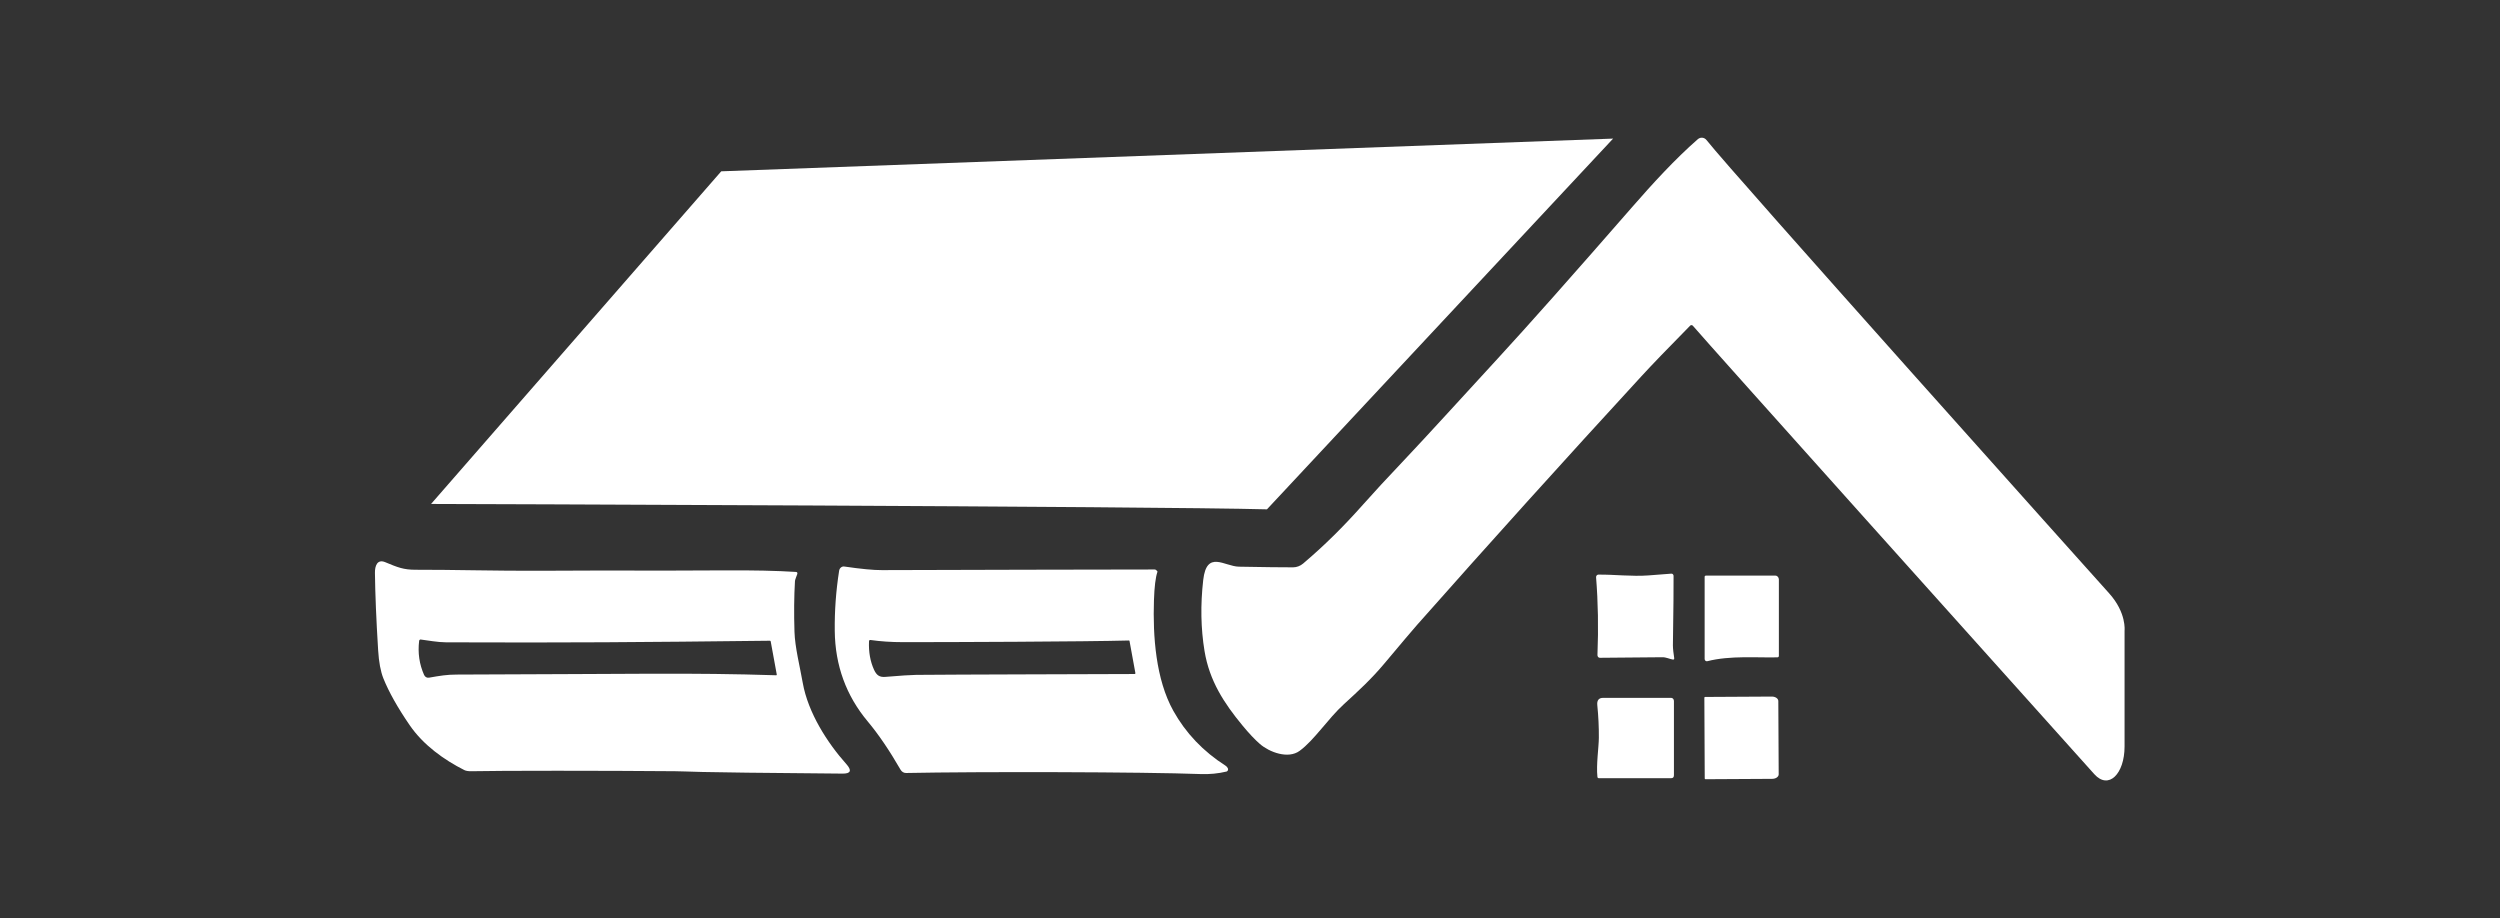
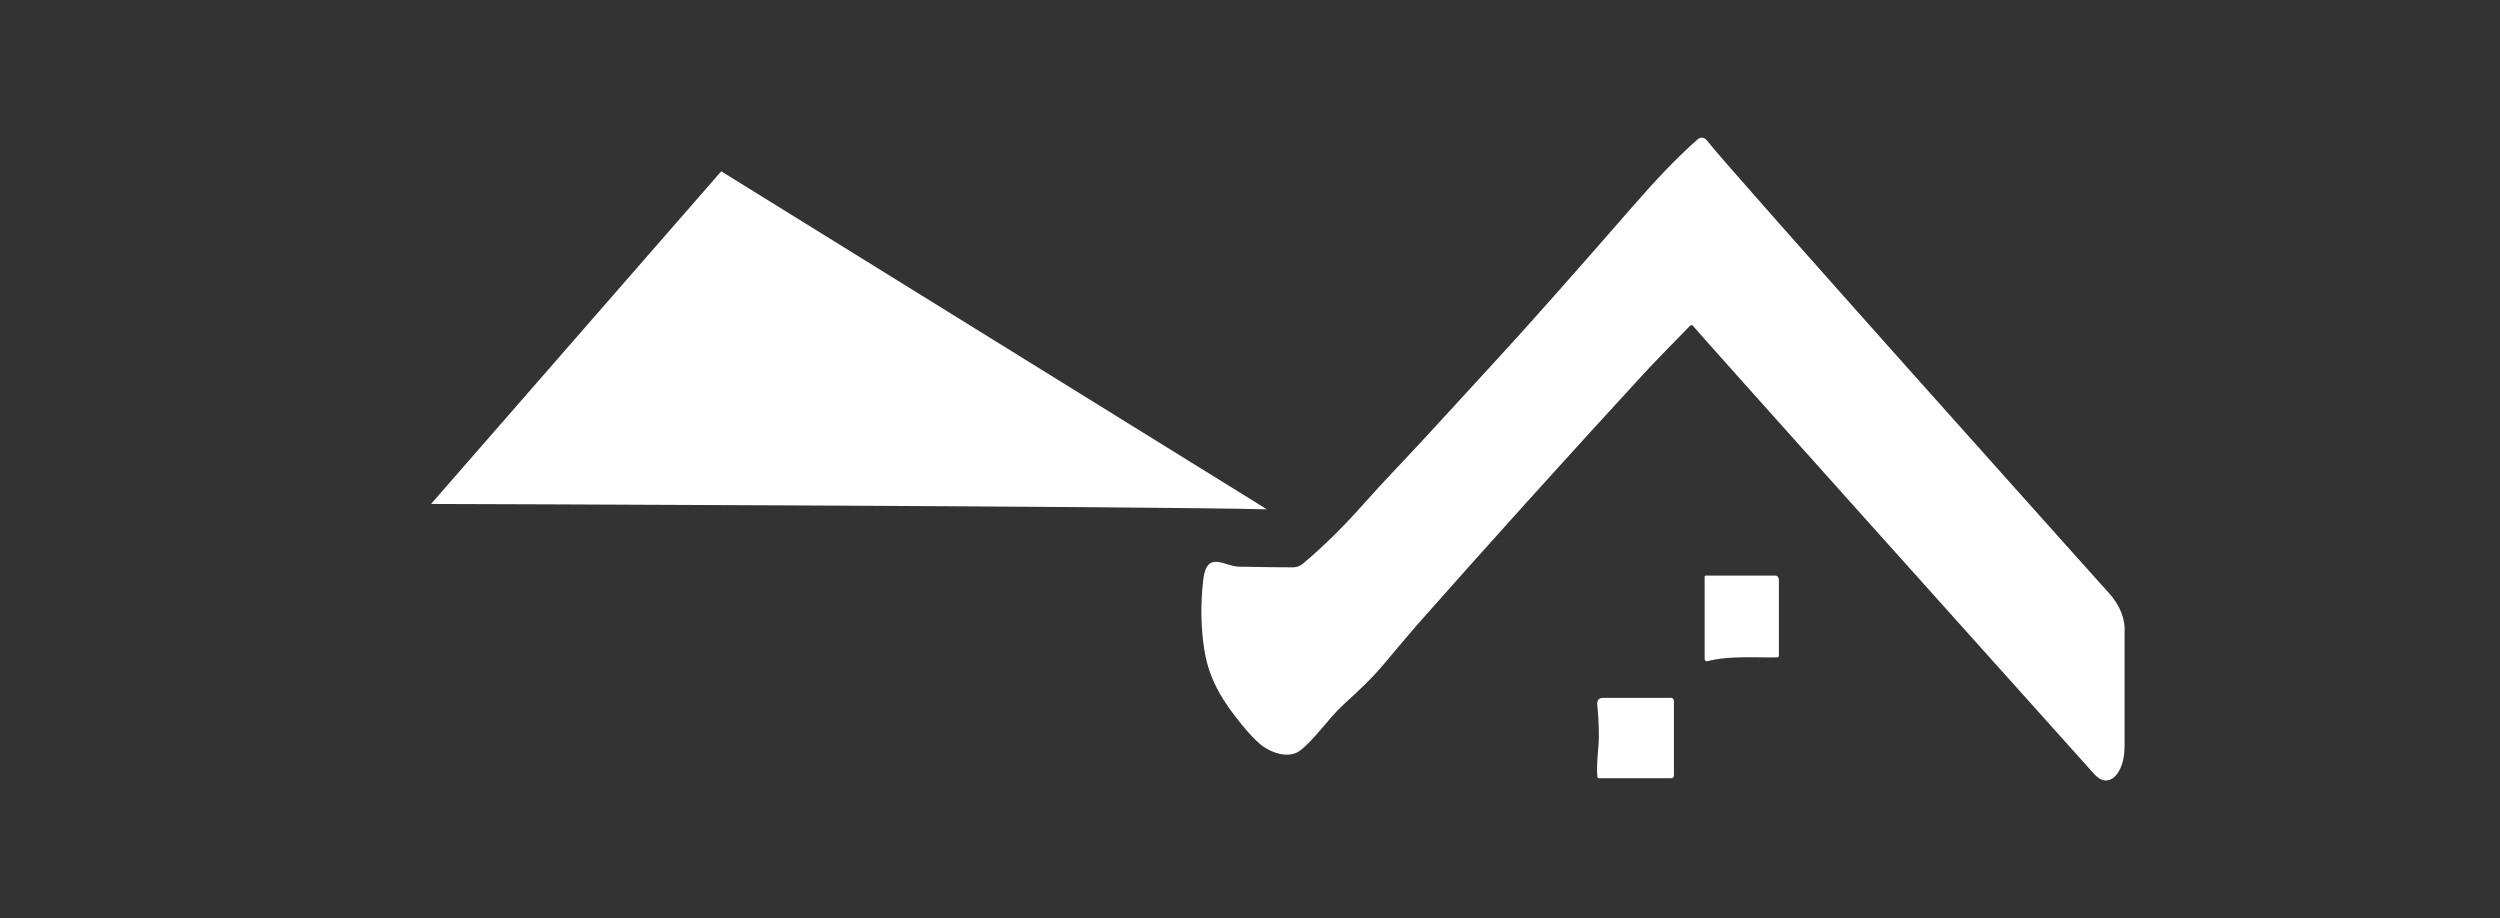
<svg xmlns="http://www.w3.org/2000/svg" width="1000" height="367.352" viewBox="0 0 1000 367.352">
  <rect x="0" y="0" width="1000" height="367.352" fill="#333333" stroke="none" />
  <defs />
-   <path fill="#ffffff" transform="matrix(1.516 0 0 1.516 -7.221 -85.919)" d="M 446.336 208.626 C 446.363 211.319 446.307 217.427 446.163 226.95 C 446.156 227.769 446.345 229.292 446.5 230.259 C 446.561 230.607 446.434 230.752 446.123 230.697 C 445.344 230.571 444.342 230.069 443.39 230.088 C 435.408 230.173 429.91 230.221 426.895 230.234 C 426.546 230.24 426.26 229.929 426.254 229.542 C 426.254 229.529 426.254 229.517 426.255 229.506 C 426.539 222.373 426.42 215.544 425.894 209.019 C 425.862 208.653 426.103 208.329 426.432 208.294 C 426.451 208.29 426.467 208.29 426.485 208.29 C 430.581 208.236 435.415 208.827 439.714 208.499 C 442.389 208.305 444.401 208.15 445.745 208.034 C 446.044 208.004 446.307 208.248 446.334 208.578 C 446.336 208.593 446.336 208.609 446.336 208.626 Z" />
  <path fill="#ffffff" transform="matrix(1.516 0 0 1.516 -7.221 -85.919)" d="M 474.123 209.584 L 474.123 229.685 C 474.123 229.959 473.999 230.102 473.747 230.114 C 468.61 230.26 461.271 229.577 455.24 231.136 C 454.931 231.217 454.622 231.008 454.55 230.669 C 454.539 230.622 454.535 230.574 454.535 230.524 L 454.535 208.852 C 454.535 208.686 454.688 208.551 454.879 208.551 L 454.879 208.551 L 473.196 208.551 C 473.708 208.552 474.123 209.014 474.123 209.584 L 474.123 209.584 Z" />
-   <path fill="#ffffff" transform="matrix(1.516 0 0 1.516 -7.221 -85.919)" d="M 214.52 209.953 C 214.28 214.021 214.235 218.493 214.389 223.369 C 214.512 227.473 215.817 232.546 216.563 236.813 C 217.959 244.741 223.105 252.722 228.052 258.257 C 229.579 259.967 229.259 260.811 227.093 260.794 C 182.032 260.428 188.286 260.22 182.881 260.164 C 164.585 259.999 136.187 259.999 129.173 260.164 C 128.352 260.182 127.726 260.084 127.294 259.871 C 121.935 257.182 116.437 253.24 112.857 248.014 C 109.696 243.406 107.387 239.302 105.931 235.701 C 105.193 233.863 104.729 231.377 104.536 228.24 C 104.038 220.201 103.757 213.393 103.691 207.817 C 103.666 205.975 104.315 204.142 106.383 205 C 109.715 206.386 111.234 207.017 114.474 207.007 C 123.379 206.971 136.427 207.334 147.219 207.272 C 169.575 207.135 174.642 207.308 195.661 207.171 C 203.408 207.123 209.776 207.26 214.765 207.581 C 215.099 207.6 215.22 207.789 215.126 208.147 C 215.122 208.165 215.011 208.457 214.799 209.022 C 214.624 209.492 214.531 209.803 214.52 209.953 Z M 208.12 225.933 C 208.097 225.8 208.023 225.734 207.897 225.734 C 173.129 226.135 155.146 226.275 122.461 226.153 C 120.204 226.144 117.627 225.642 115.773 225.414 C 115.567 225.387 115.379 225.551 115.353 225.779 C 114.97 228.934 115.405 231.925 116.659 234.755 C 116.892 235.281 117.41 235.576 117.939 235.484 C 120.868 234.972 122.65 234.662 125.291 234.662 C 172.76 234.535 186.528 234.125 209.556 234.847 C 209.686 234.853 209.739 234.782 209.711 234.635 L 208.12 225.933 Z" />
-   <path fill="#ffffff" transform="matrix(1.516 0 0 1.516 -7.221 -85.919)" d="M 310.146 207.592 C 309.66 208.996 309.355 211.483 309.236 215.052 C 308.923 224.52 309.713 235.912 314.357 244.241 C 317.633 250.113 322.224 254.934 328.128 258.704 C 328.401 258.88 328.603 259.109 328.735 259.391 C 328.872 259.684 328.769 260.048 328.503 260.201 C 328.46 260.227 328.414 260.245 328.364 260.255 C 326.176 260.78 323.916 260.999 321.587 260.913 C 306.452 260.341 262.751 260.249 243.826 260.632 C 243.245 260.642 242.699 260.318 242.382 259.774 C 239.423 254.641 236.532 250.393 233.715 247.032 C 228.014 240.216 225.114 232.247 225.016 223.126 C 224.956 217.836 225.34 212.545 226.172 207.255 C 226.286 206.544 226.882 206.059 227.526 206.151 C 231.914 206.797 235.23 207.113 237.473 207.101 C 255.992 207.015 297.758 206.961 309.422 206.936 C 309.651 206.936 309.879 207.079 310.103 207.364 C 310.155 207.424 310.17 207.514 310.146 207.592 Z M 234.463 225.542 C 234.2 225.505 234.064 225.632 234.053 225.924 C 233.938 228.709 234.377 231.193 235.373 233.376 C 236.03 234.818 236.802 235.4 238.36 235.272 C 242.431 234.932 245.142 234.756 246.493 234.743 C 256.883 234.64 293.869 234.565 304.105 234.515 C 304.292 234.515 304.365 234.414 304.327 234.214 L 302.793 225.822 C 302.776 225.713 302.719 225.662 302.621 225.669 C 291.722 225.979 254.072 226.123 243.014 226.107 C 239.957 226.107 237.106 225.919 234.463 225.542 Z" />
-   <path fill="#ffffff" transform="matrix(1.516 0 0 1.516 -7.221 -85.919)" d="M 454.461 240.767 C 454.461 240.657 454.543 240.566 454.641 240.566 L 454.641 240.566 L 472.27 240.466 C 473.21 240.463 473.975 240.989 473.976 241.643 L 474.075 260.979 C 474.078 261.634 473.315 262.168 472.373 262.174 C 472.372 262.174 472.37 262.174 472.368 262.174 L 454.74 262.274 C 454.641 262.274 454.56 262.184 454.56 262.074 L 454.461 240.767 Z" />
  <path fill="#ffffff" transform="matrix(1.516 0 0 1.516 -7.221 -85.919)" d="M 446.433 241.626 L 446.433 261.208 C 446.433 261.738 446.197 262 445.72 262 L 426.616 262 C 426.396 262 426.273 261.879 426.246 261.635 C 425.901 258.407 426.6 253.92 426.624 251.338 C 426.645 248.543 426.509 245.672 426.214 242.728 C 426.088 241.446 426.608 240.805 427.773 240.805 L 445.697 240.805 C 446.103 240.805 446.433 241.171 446.433 241.626 L 446.433 241.626 Z" />
-   <path fill="#ffffff" transform="matrix(1.516 0 0 1.516 -7.221 -85.919)" d="M 195.062 101.877 L 118.499 189.643 C 121.176 189.637 309.401 190.26 339.052 191.065 L 430.386 93.244 L 195.062 101.877 Z" />
+   <path fill="#ffffff" transform="matrix(1.516 0 0 1.516 -7.221 -85.919)" d="M 195.062 101.877 L 118.499 189.643 C 121.176 189.637 309.401 190.26 339.052 191.065 L 195.062 101.877 Z" />
  <path fill="#ffffff" transform="matrix(1.516 0 0 1.516 -7.221 -85.919)" d="M 455.052 93.652 C 454.46 92.895 453.434 92.788 452.721 93.414 C 446.739 98.641 440.788 105.144 435.405 111.318 C 419.637 129.41 407.82 142.726 399.953 151.268 C 391.557 160.38 381.275 171.728 374.75 178.604 C 370.653 182.921 367.235 186.622 364.5 189.705 C 359.133 195.743 354.274 200.541 348.612 205.356 C 347.844 206.007 346.908 206.363 345.944 206.368 C 343.117 206.375 338.354 206.317 331.657 206.195 C 327.841 206.122 323.155 201.709 322.236 209.698 C 321.487 216.264 321.601 222.514 322.58 228.452 C 323.885 236.348 327.743 242.224 332.609 248.115 C 334.321 250.189 335.853 251.813 337.204 252.985 C 339.716 255.157 344.641 257.007 347.66 254.799 C 351.542 251.963 355.137 246.318 359.363 242.469 C 363.277 238.895 366.609 235.829 369.974 231.815 C 374.499 226.417 377.396 222.997 378.663 221.555 C 397.846 199.877 417.568 178.016 437.834 155.975 C 440.586 152.976 444.878 148.52 450.711 142.604 C 450.919 142.393 451.243 142.408 451.441 142.64 C 454.576 146.377 534.07 234.991 557.35 260.939 C 561.124 265.145 565.333 260.867 565.333 253.643 C 565.333 246.418 565.333 223.079 565.333 223.079 C 565.333 223.079 565.894 218.379 561.273 213.233 C 556.652 208.087 461.963 102.438 455.052 93.652 Z" />
</svg>